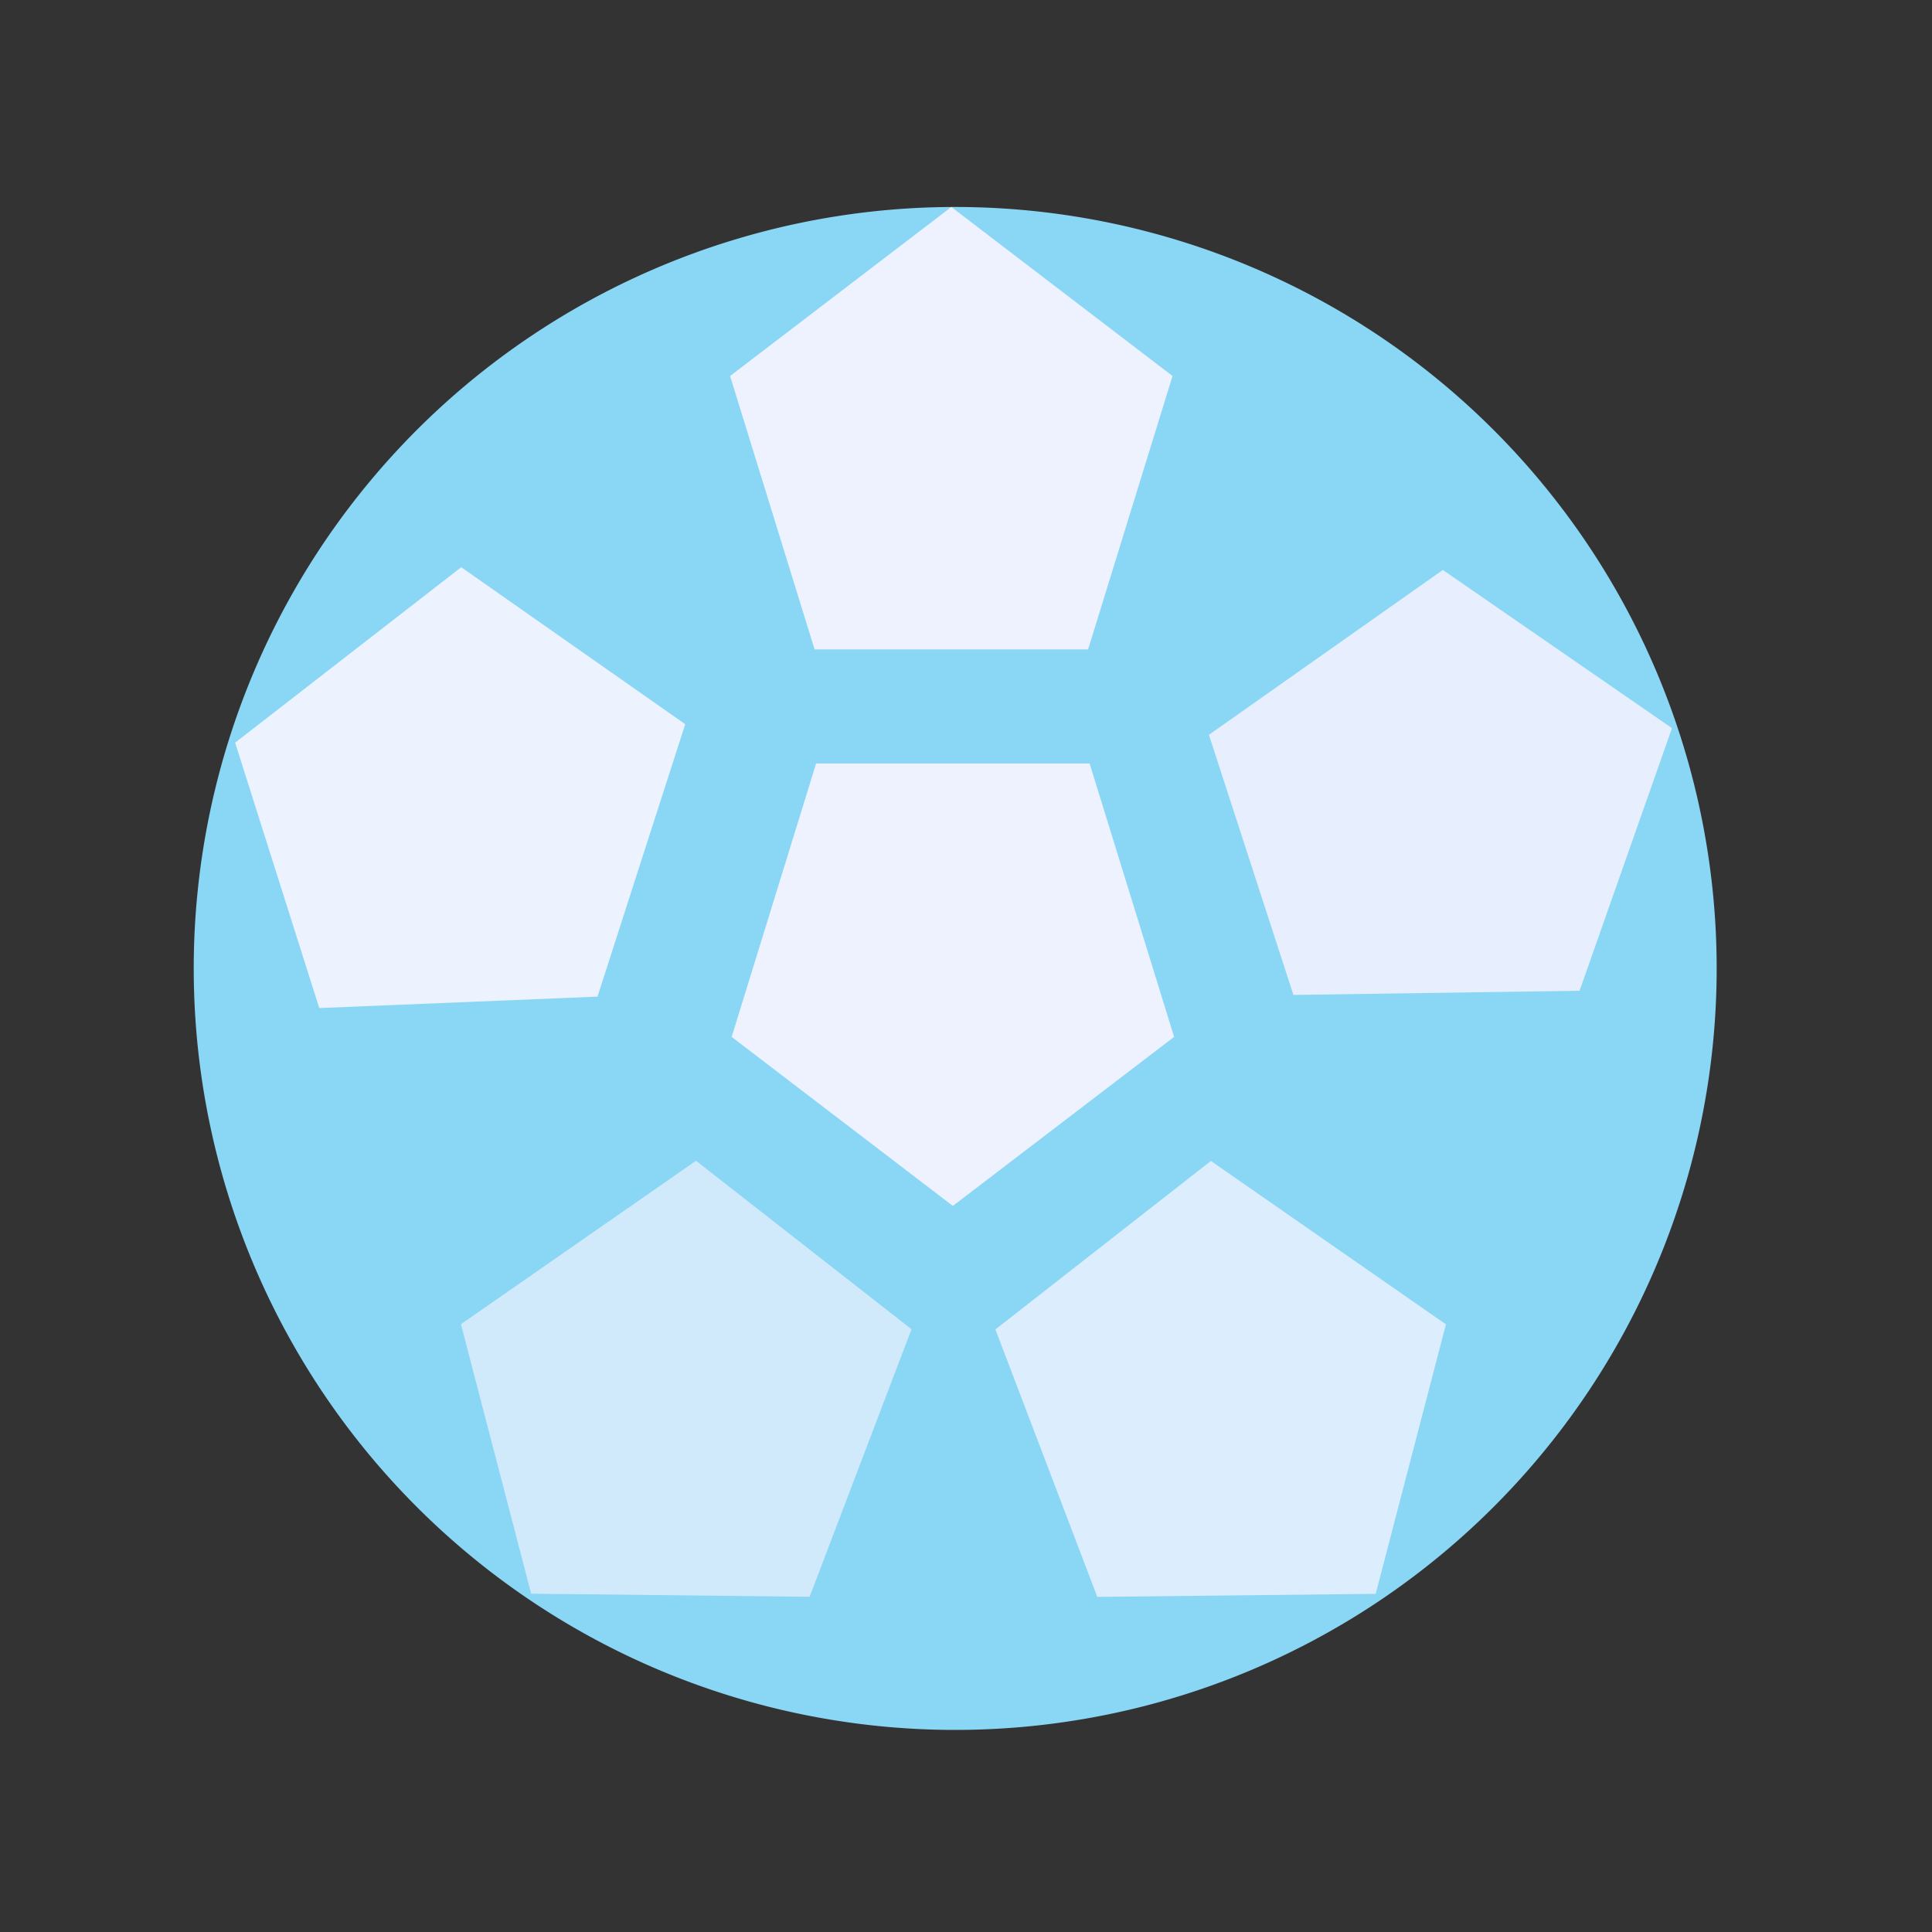
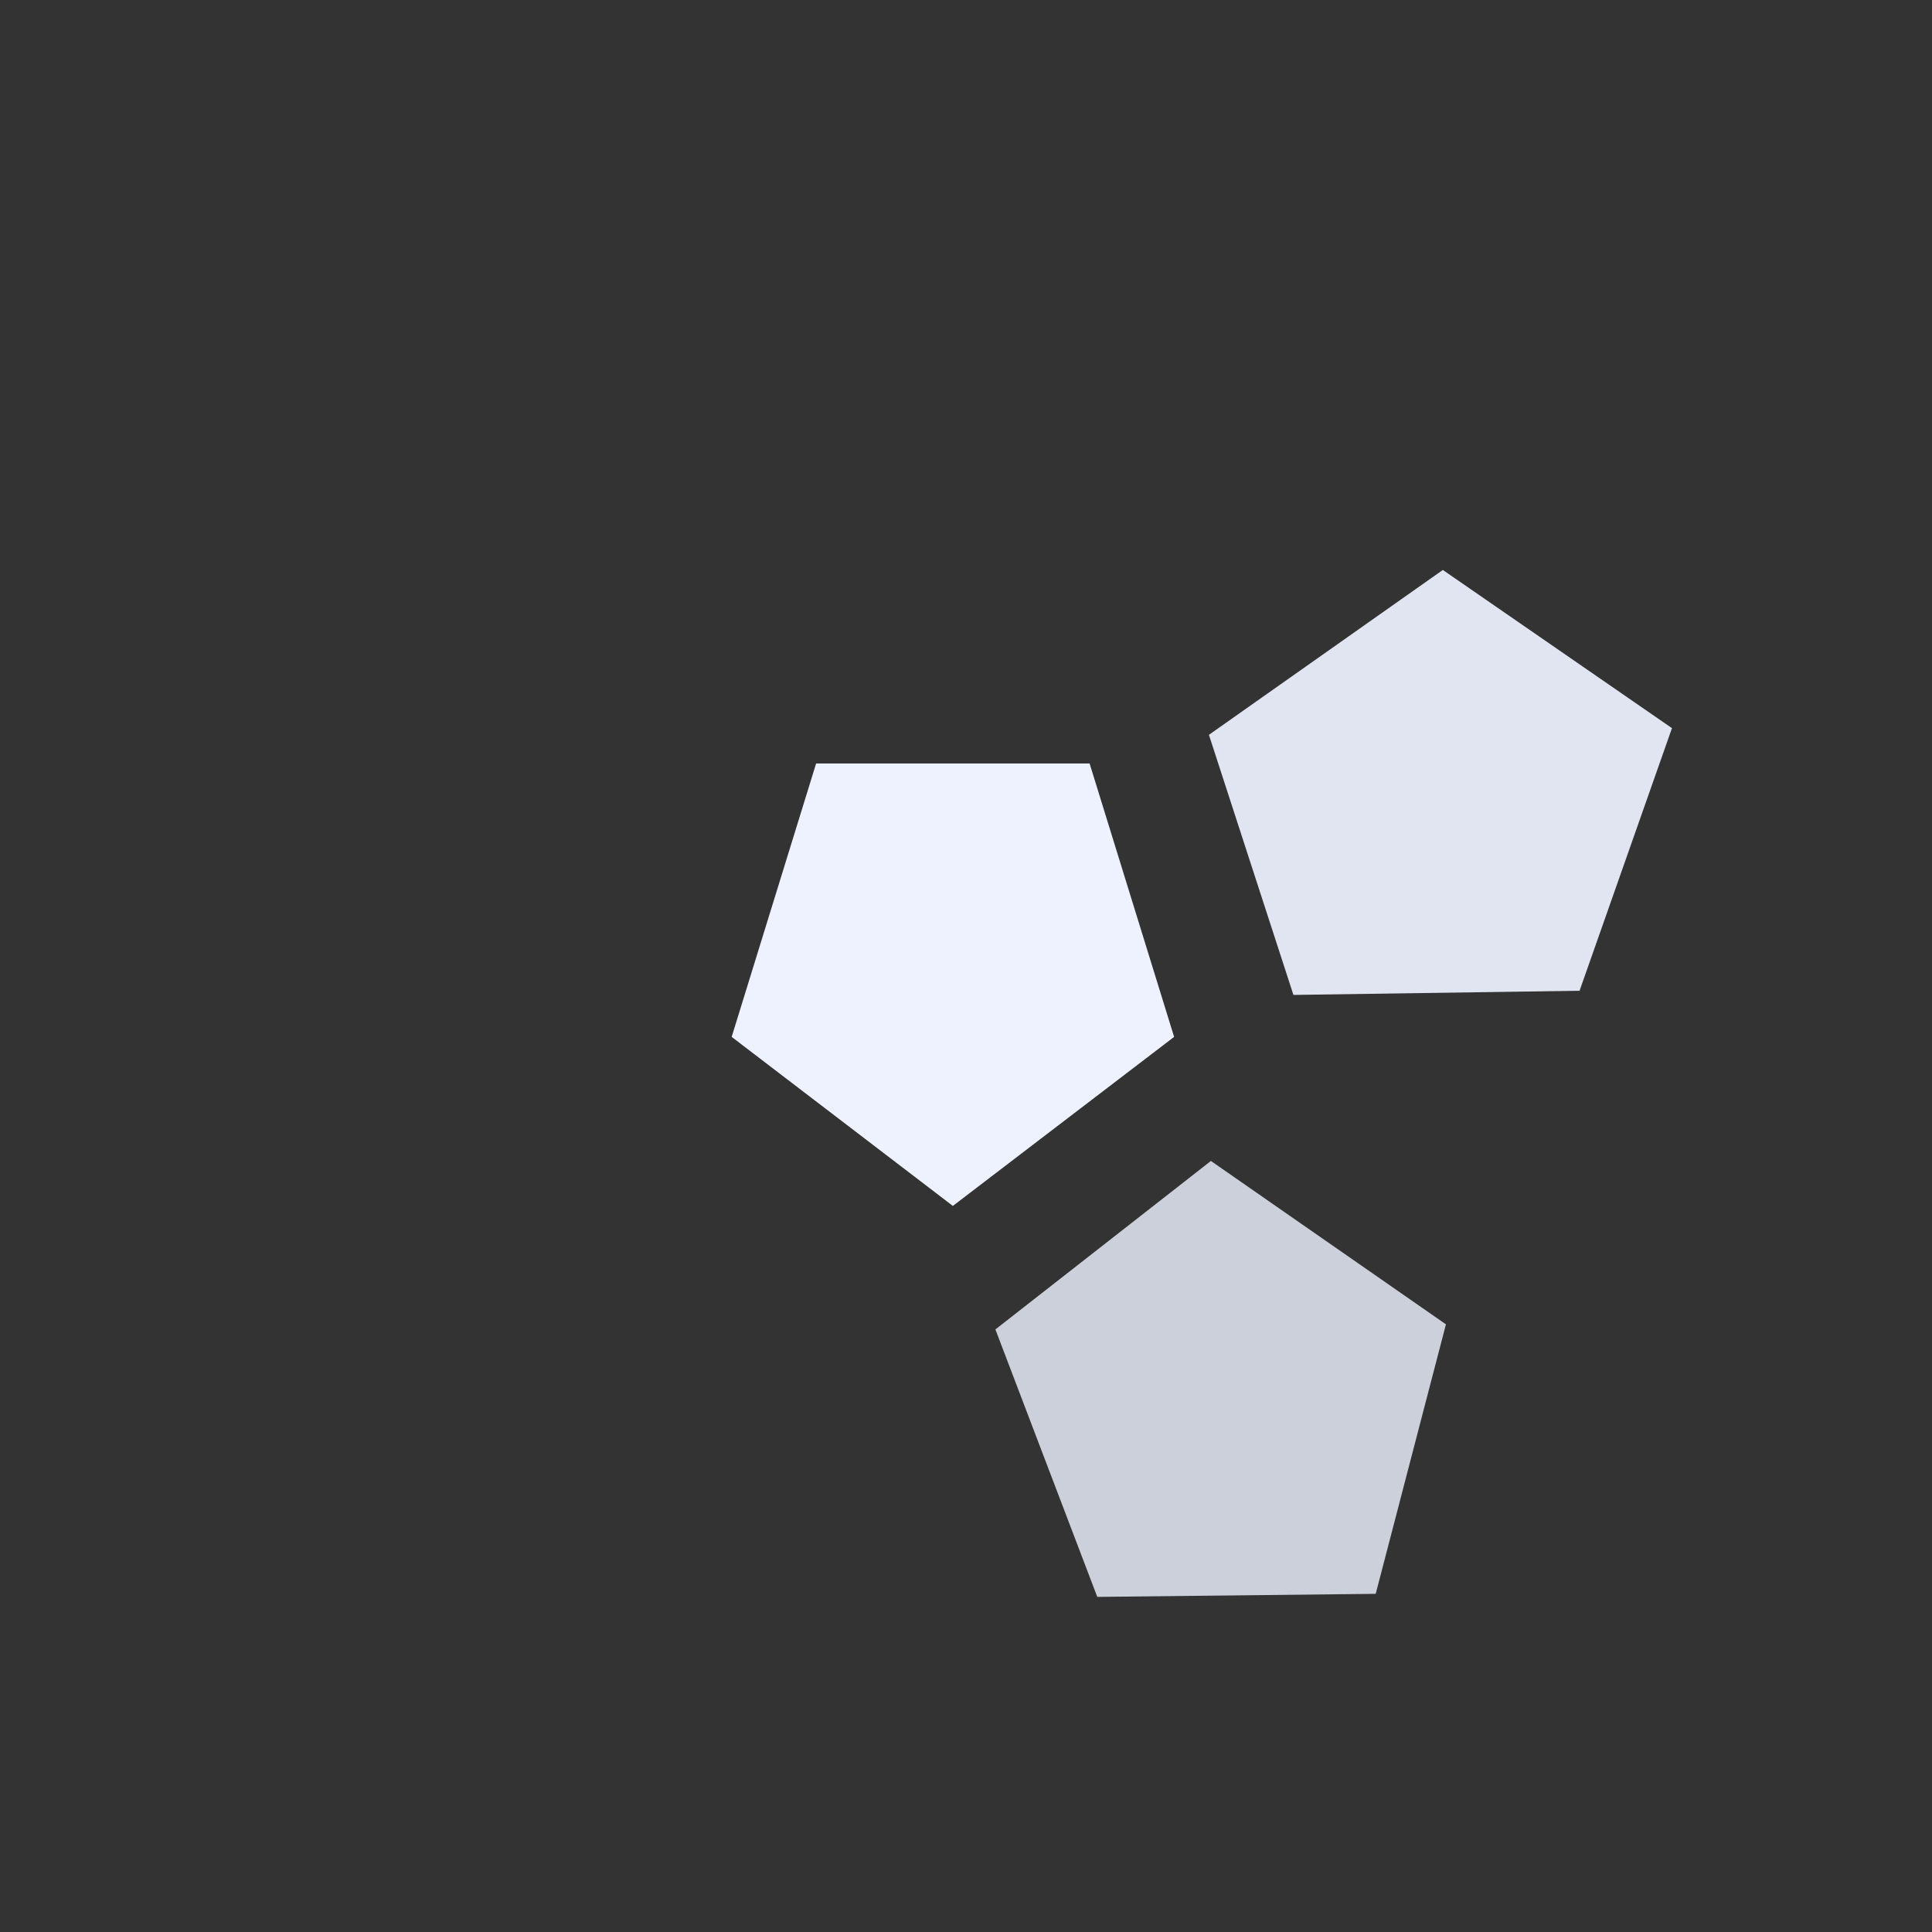
<svg xmlns="http://www.w3.org/2000/svg" width="28.003" height="28.003" viewBox="0 0 28.003 28.003">
  <rect x="0" y="0" width="28.003" height="28.003" fill="#333333" stroke="none" />
  <g id="Group_3970" data-name="Group 3970" transform="translate(-11499 -99)">
    <rect id="Rectangle_4133" data-name="Rectangle 4133" width="28" height="28" transform="translate(11499 99)" fill="none" />
    <path id="Vector" d="M0,0H28V28H0Z" transform="translate(11499 99)" fill="none" opacity="0" />
    <g id="vuesax_bulk_cd" data-name="vuesax/bulk/cd" transform="translate(10751.731 -280)">
      <g id="cd" transform="translate(749.269 382)">
-         <path id="Vector-2" data-name="Vector" d="M22.075,11.037A11.037,11.037,0,1,1,11.037,0,11.037,11.037,0,0,1,22.075,11.037Z" transform="translate(0.807)" fill="#8ad6f5" />
        <g id="Group_3873" data-name="Group 3873" transform="translate(0)">
          <path id="Polygon_1" data-name="Polygon 1" d="M3.207,0,6.413,2.45,5.189,6.413H1.225L0,2.45Z" transform="translate(15.018 14.479) rotate(180)" fill="#eef2ff" />
-           <path id="Polygon_2" data-name="Polygon 2" d="M3.207,0,6.413,2.45,5.189,6.413H1.225L0,2.45Z" transform="translate(8.582)" fill="#eef2ff" />
          <path id="Polygon_3" data-name="Polygon 3" d="M3.207,0,6.413,2.45,5.189,6.413H1.225L0,2.45Z" transform="matrix(-0.788, 0.616, -0.616, -0.788, 20.467, 18.126)" fill="#eef2ff" opacity="0.82" />
-           <path id="Polygon_6" data-name="Polygon 6" d="M3.207,0,6.414,2.45,5.189,6.414H1.225L0,2.45Z" transform="matrix(-0.788, -0.616, 0.616, -0.788, 8.226, 22.075)" fill="#eef2ff" opacity="0.7" />
-           <path id="Polygon_4" data-name="Polygon 4" d="M3.207,0,6.413,2.45,5.189,6.413H1.225L0,2.45Z" transform="matrix(-0.819, -0.574, 0.574, -0.819, 5.254, 13.452)" fill="#eef2ff" opacity="0.98" />
          <path id="Polygon_5" data-name="Polygon 5" d="M3.207,0,6.413,2.45,5.189,6.413H1.225L0,2.45Z" transform="translate(21.243 4.504) rotate(72)" fill="#eef2ff" opacity="0.93" />
        </g>
      </g>
    </g>
  </g>
</svg>